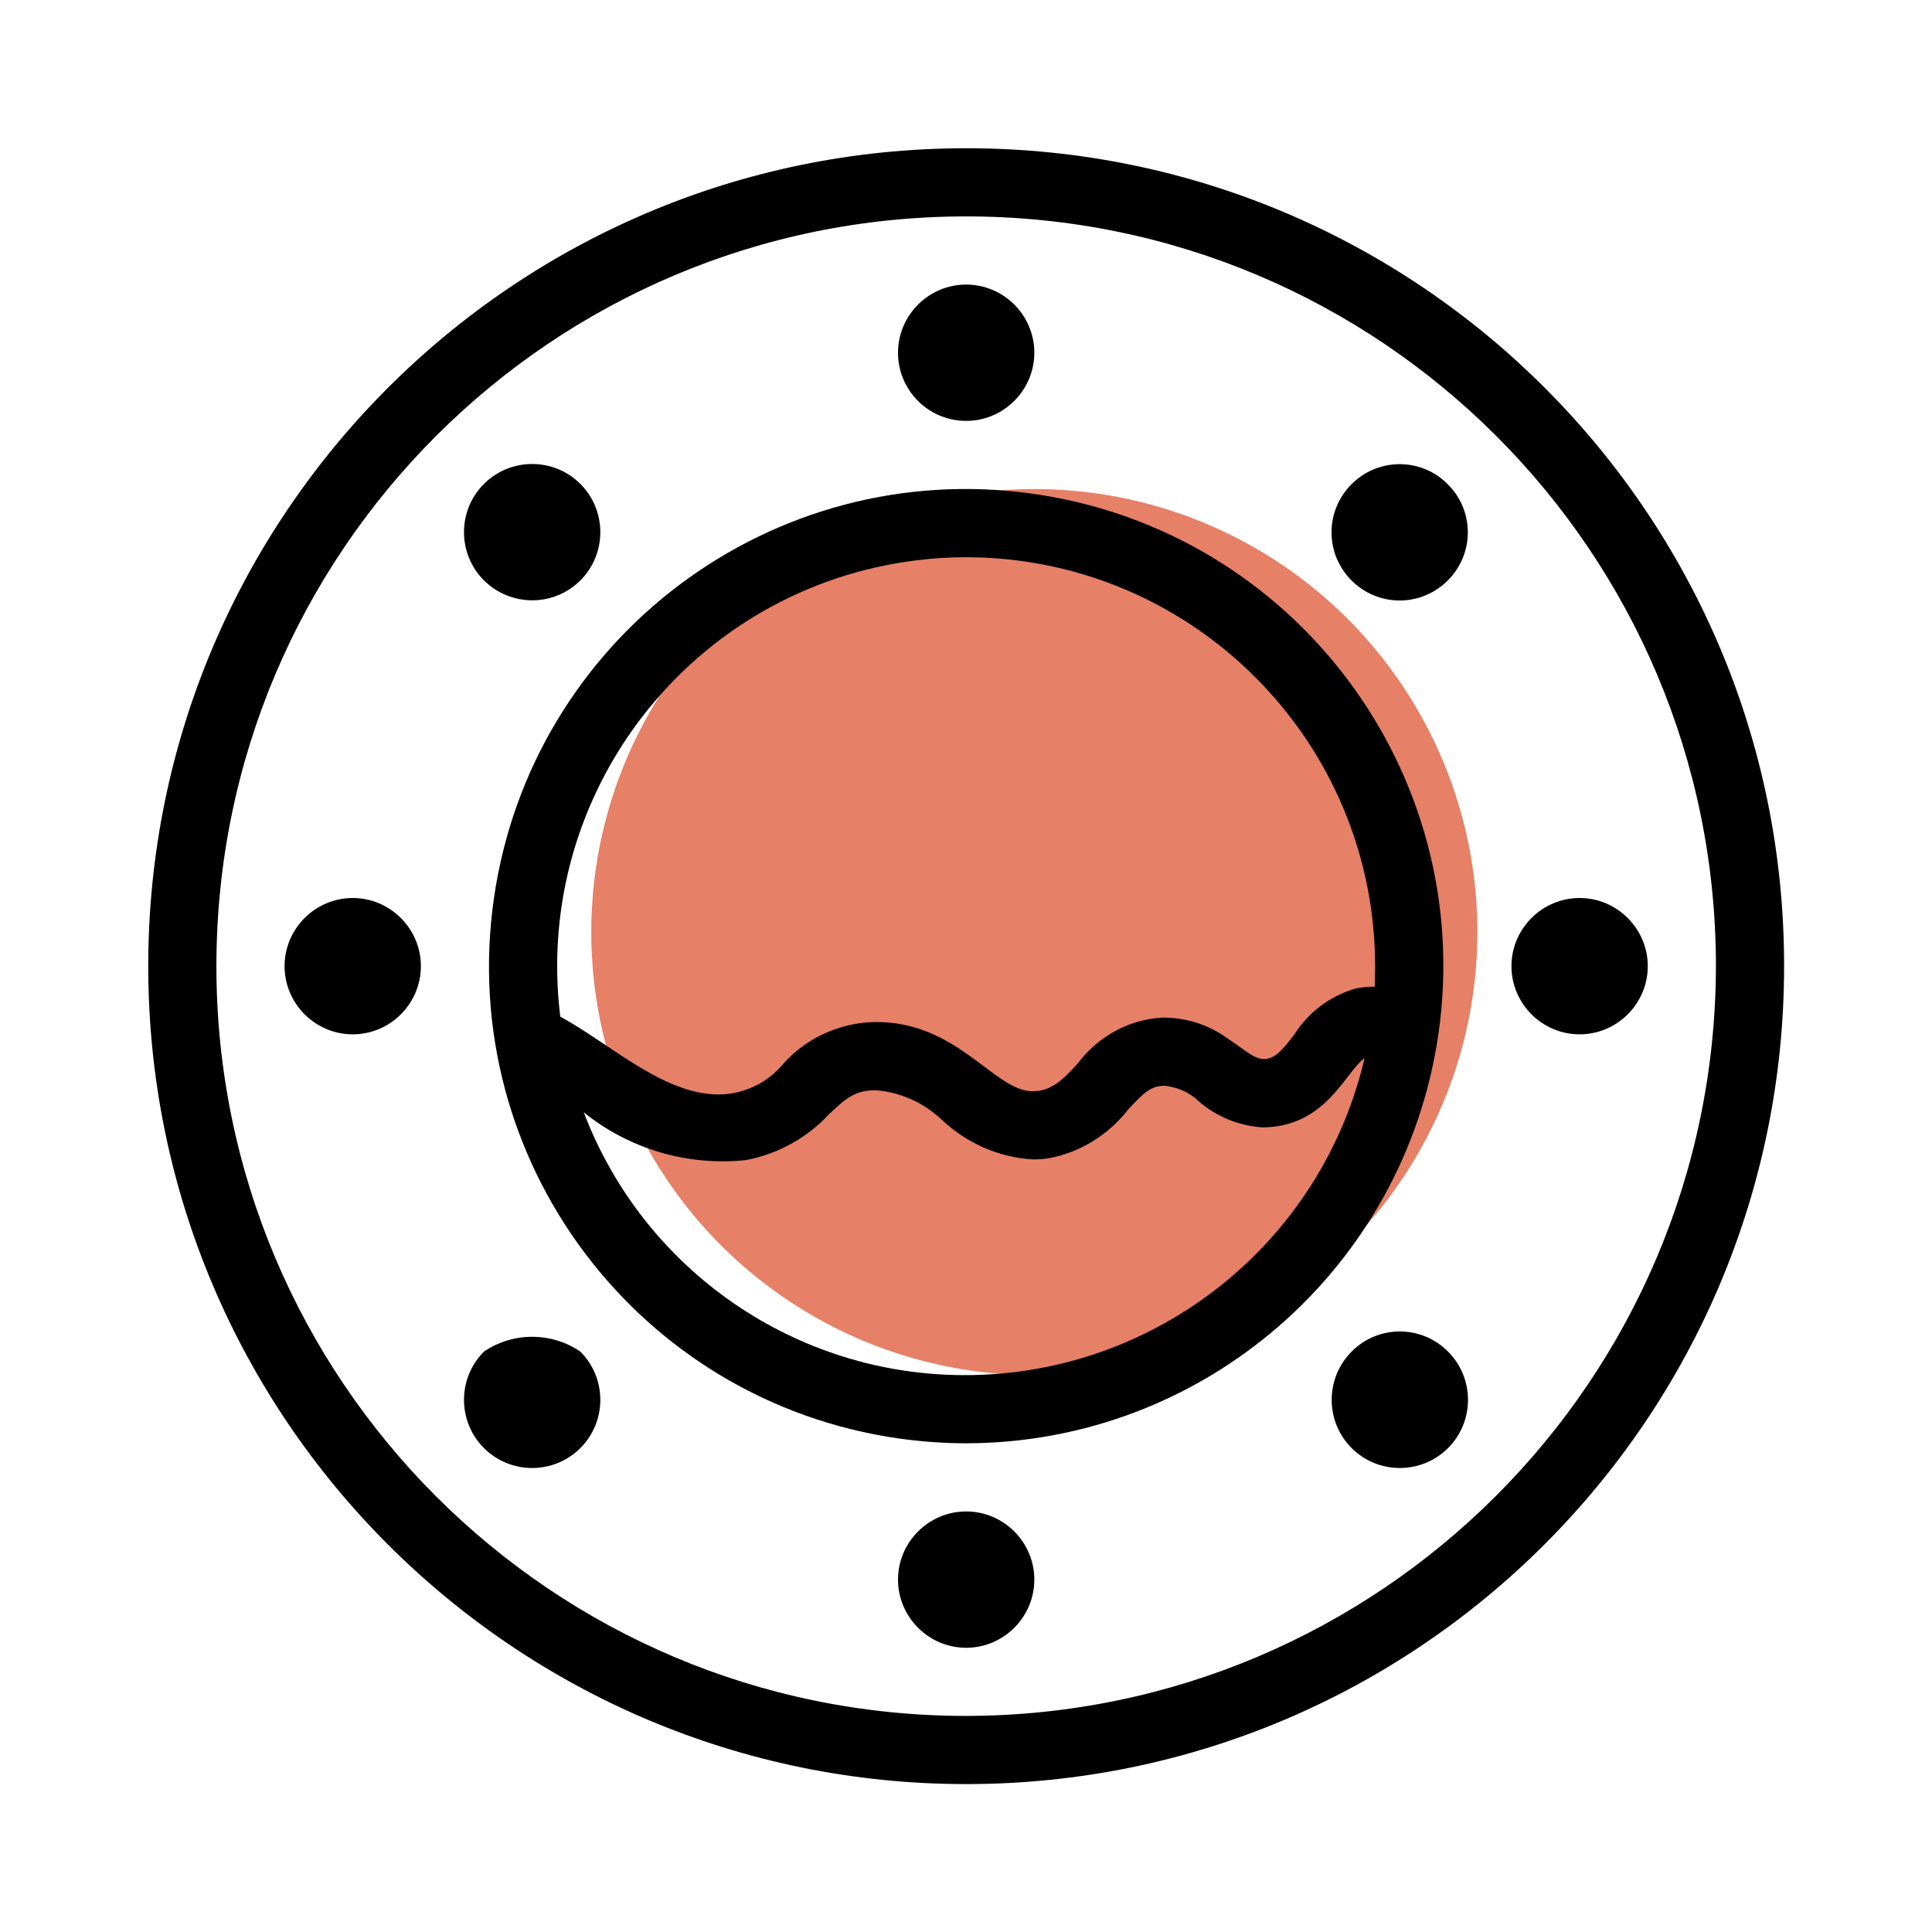
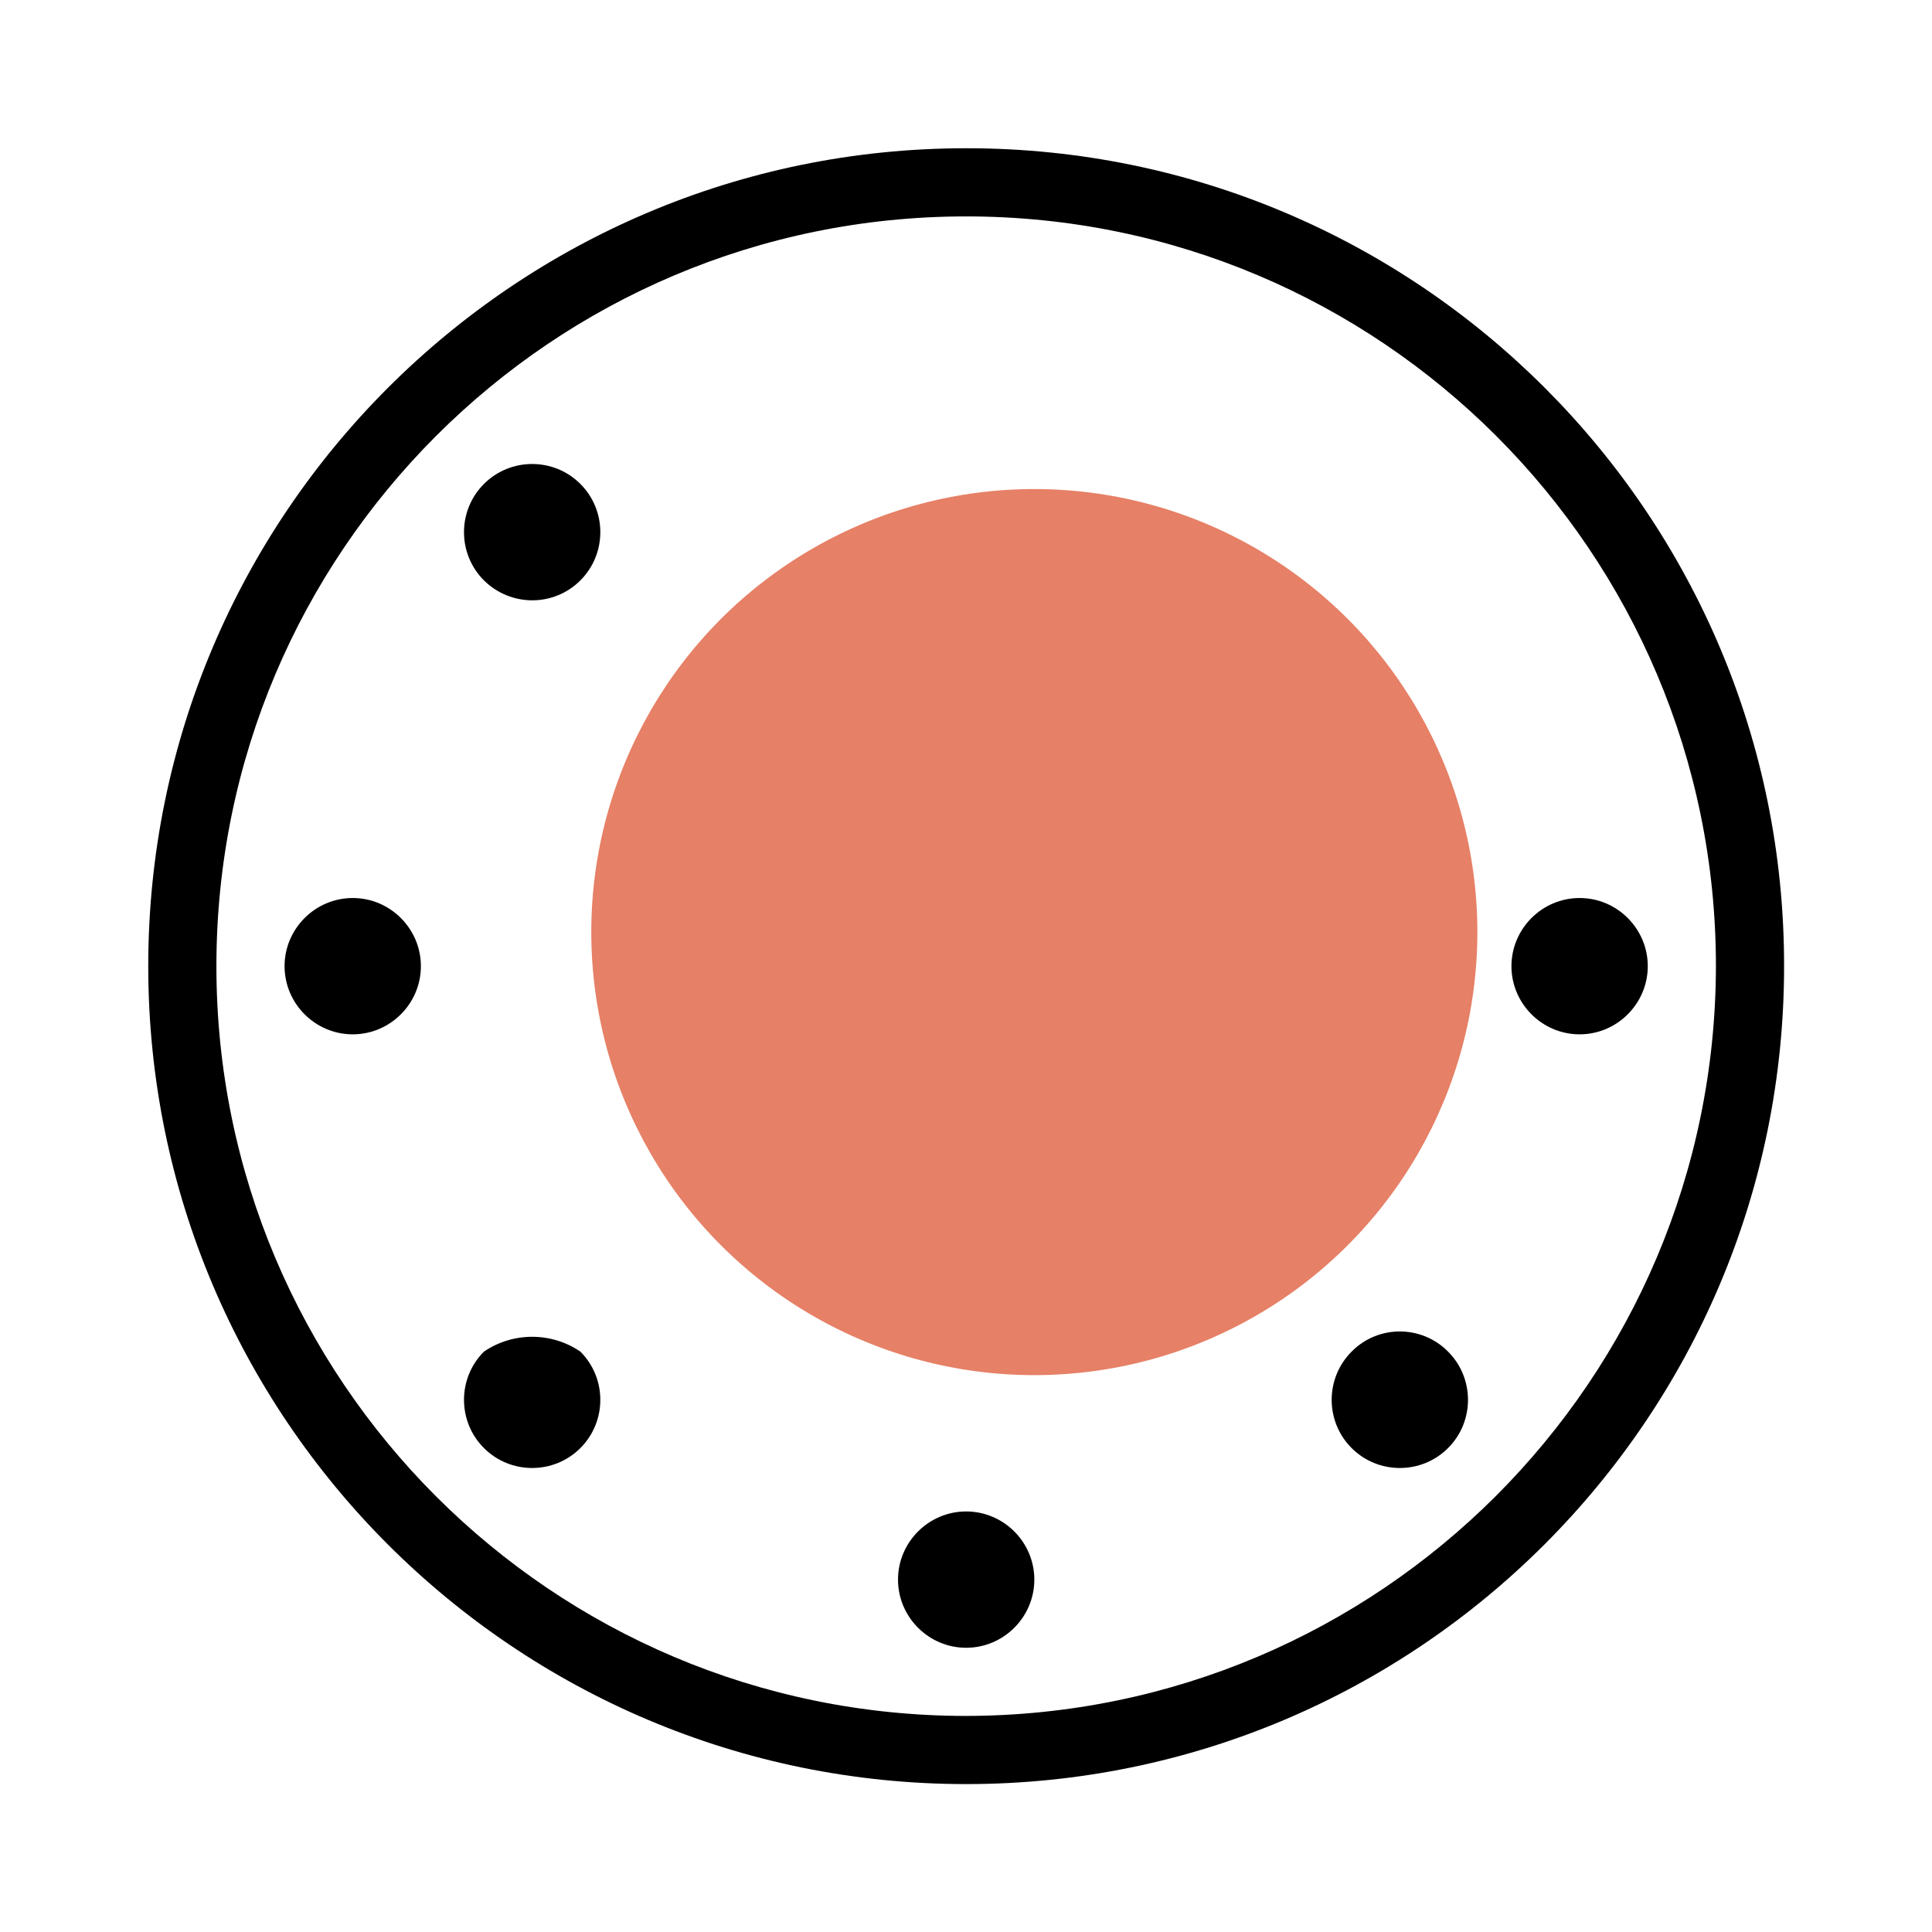
<svg xmlns="http://www.w3.org/2000/svg" version="1.1" id="Layer_1" x="0px" y="0px" viewBox="0 0 56.69 56.69" style="enable-background:new 0 0 56.69 56.69;" xml:space="preserve">
  <style type="text/css"> .st0{fill:none;} .st1{opacity:0.7;fill:#DC4B26;enable-background:new ;} </style>
  <g>
    <rect class="st0" width="56.69" height="56.69" />
    <g id="Group_2712" transform="translate(15793 15349)">
      <circle id="Ellipse_12" class="st1" cx="-15762.65" cy="-15321.65" r="13" />
      <g id="Group_76" transform="translate(-15793 -15349)">
        <g id="Group_75" transform="translate(0 0)">
          <path id="Path_330" d="M28.35,4.35c-13.25,0-24,10.75-24,24s10.75,24,24,24s24-10.75,24-24c0.01-13.25-10.73-23.99-23.97-24 C28.36,4.35,28.36,4.35,28.35,4.35z M28.35,50.35c-12.15,0-22-9.85-22-22s9.85-22,22-22s22,9.85,22,22 C50.33,40.49,40.49,50.33,28.35,50.35z" />
-           <path id="Path_331" d="M28.35,12.35c1.1,0,2-0.9,2-2s-0.9-2-2-2s-2,0.9-2,2S27.24,12.35,28.35,12.35z" />
          <path id="Path_332" d="M28.35,44.35c-1.1,0-2,0.9-2,2s0.9,2,2,2s2-0.9,2-2S29.45,44.35,28.35,44.35z" />
-           <path id="Path_333" d="M41.07,13.62c-1.1,0-2,0.9-2,2c0,1.1,0.9,2,2,2c1.1,0,2-0.9,2-2c0-0.53-0.21-1.04-0.59-1.41 C42.11,13.83,41.6,13.62,41.07,13.62z" />
          <path id="Path_334" d="M14.2,39.66c-0.78,0.78-0.78,2.05,0,2.83c0.78,0.78,2.05,0.78,2.83,0c0.78-0.78,0.78-2.05,0-2.83 c0,0,0,0,0,0C16.18,39.08,15.05,39.08,14.2,39.66z" />
          <path id="Path_335" d="M46.35,26.35c-1.1,0-2,0.9-2,2s0.9,2,2,2s2-0.9,2-2S47.45,26.35,46.35,26.35z" />
          <path id="Path_336" d="M10.35,26.35c-1.1,0-2,0.9-2,2s0.9,2,2,2s2-0.9,2-2S11.45,26.35,10.35,26.35z" />
          <path id="Path_337" d="M39.66,39.66c-0.78,0.78-0.78,2.05,0,2.83c0.78,0.78,2.05,0.78,2.83,0c0.78-0.78,0.78-2.05,0-2.83 c0,0,0,0,0,0c-0.77-0.78-2.03-0.79-2.81-0.02C39.67,39.65,39.67,39.65,39.66,39.66z" />
          <path id="Path_338" d="M17.03,17.03c0.78-0.78,0.78-2.05,0-2.83c-0.78-0.78-2.05-0.78-2.83,0s-0.78,2.05,0,2.83c0,0,0,0,0,0 C14.99,17.81,16.25,17.81,17.03,17.03z" />
-           <path id="Path_339" d="M42.21,30.32c1.09-7.65-4.23-14.74-11.89-15.83c-7.65-1.09-14.74,4.23-15.83,11.89 s4.23,14.74,11.89,15.83c0.65,0.09,1.31,0.14,1.97,0.14C35.31,42.34,41.22,37.22,42.21,30.32z M28.35,16.35 c6.63,0.01,12.01,5.39,12,12.03c0,0.19-0.01,0.38-0.01,0.57c-0.19,0-0.39,0.02-0.58,0.06c-0.74,0.22-1.38,0.7-1.79,1.36 c-0.36,0.46-0.53,0.65-0.8,0.7c-0.33,0.05-0.58-0.22-1.15-0.6c-0.56-0.41-1.24-0.62-1.93-0.61c-0.98,0.06-1.88,0.56-2.47,1.35 c-0.4,0.43-0.74,0.81-1.32,0.81c-1.14,0-2.21-2.08-4.67-2.03c-1.02,0.03-1.99,0.48-2.66,1.24c-0.43,0.52-1.06,0.83-1.73,0.88 c-1.68,0.1-3.28-1.45-4.8-2.28c-0.81-6.59,3.87-12.58,10.46-13.39C27.37,16.38,27.86,16.35,28.35,16.35z M28.35,40.35 c-4.98,0.02-9.45-3.06-11.22-7.71c1.34,1.08,3.05,1.58,4.76,1.4c0.94-0.18,1.79-0.65,2.44-1.35c0.51-0.48,0.76-0.69,1.34-0.7 c0.75,0.05,1.45,0.37,1.99,0.89c0.72,0.67,1.65,1.08,2.64,1.14c0.17,0,0.34-0.01,0.51-0.04c0.91-0.18,1.72-0.69,2.29-1.42 c0.47-0.51,0.67-0.69,1.05-0.7h0.03c0.38,0.04,0.73,0.2,1,0.46c0.52,0.45,1.17,0.71,1.85,0.76c0.15,0,0.29-0.01,0.43-0.03 c1.55-0.23,2.06-1.64,2.58-2C38.77,36.48,33.93,40.33,28.35,40.35z" />
        </g>
      </g>
    </g>
  </g>
</svg>